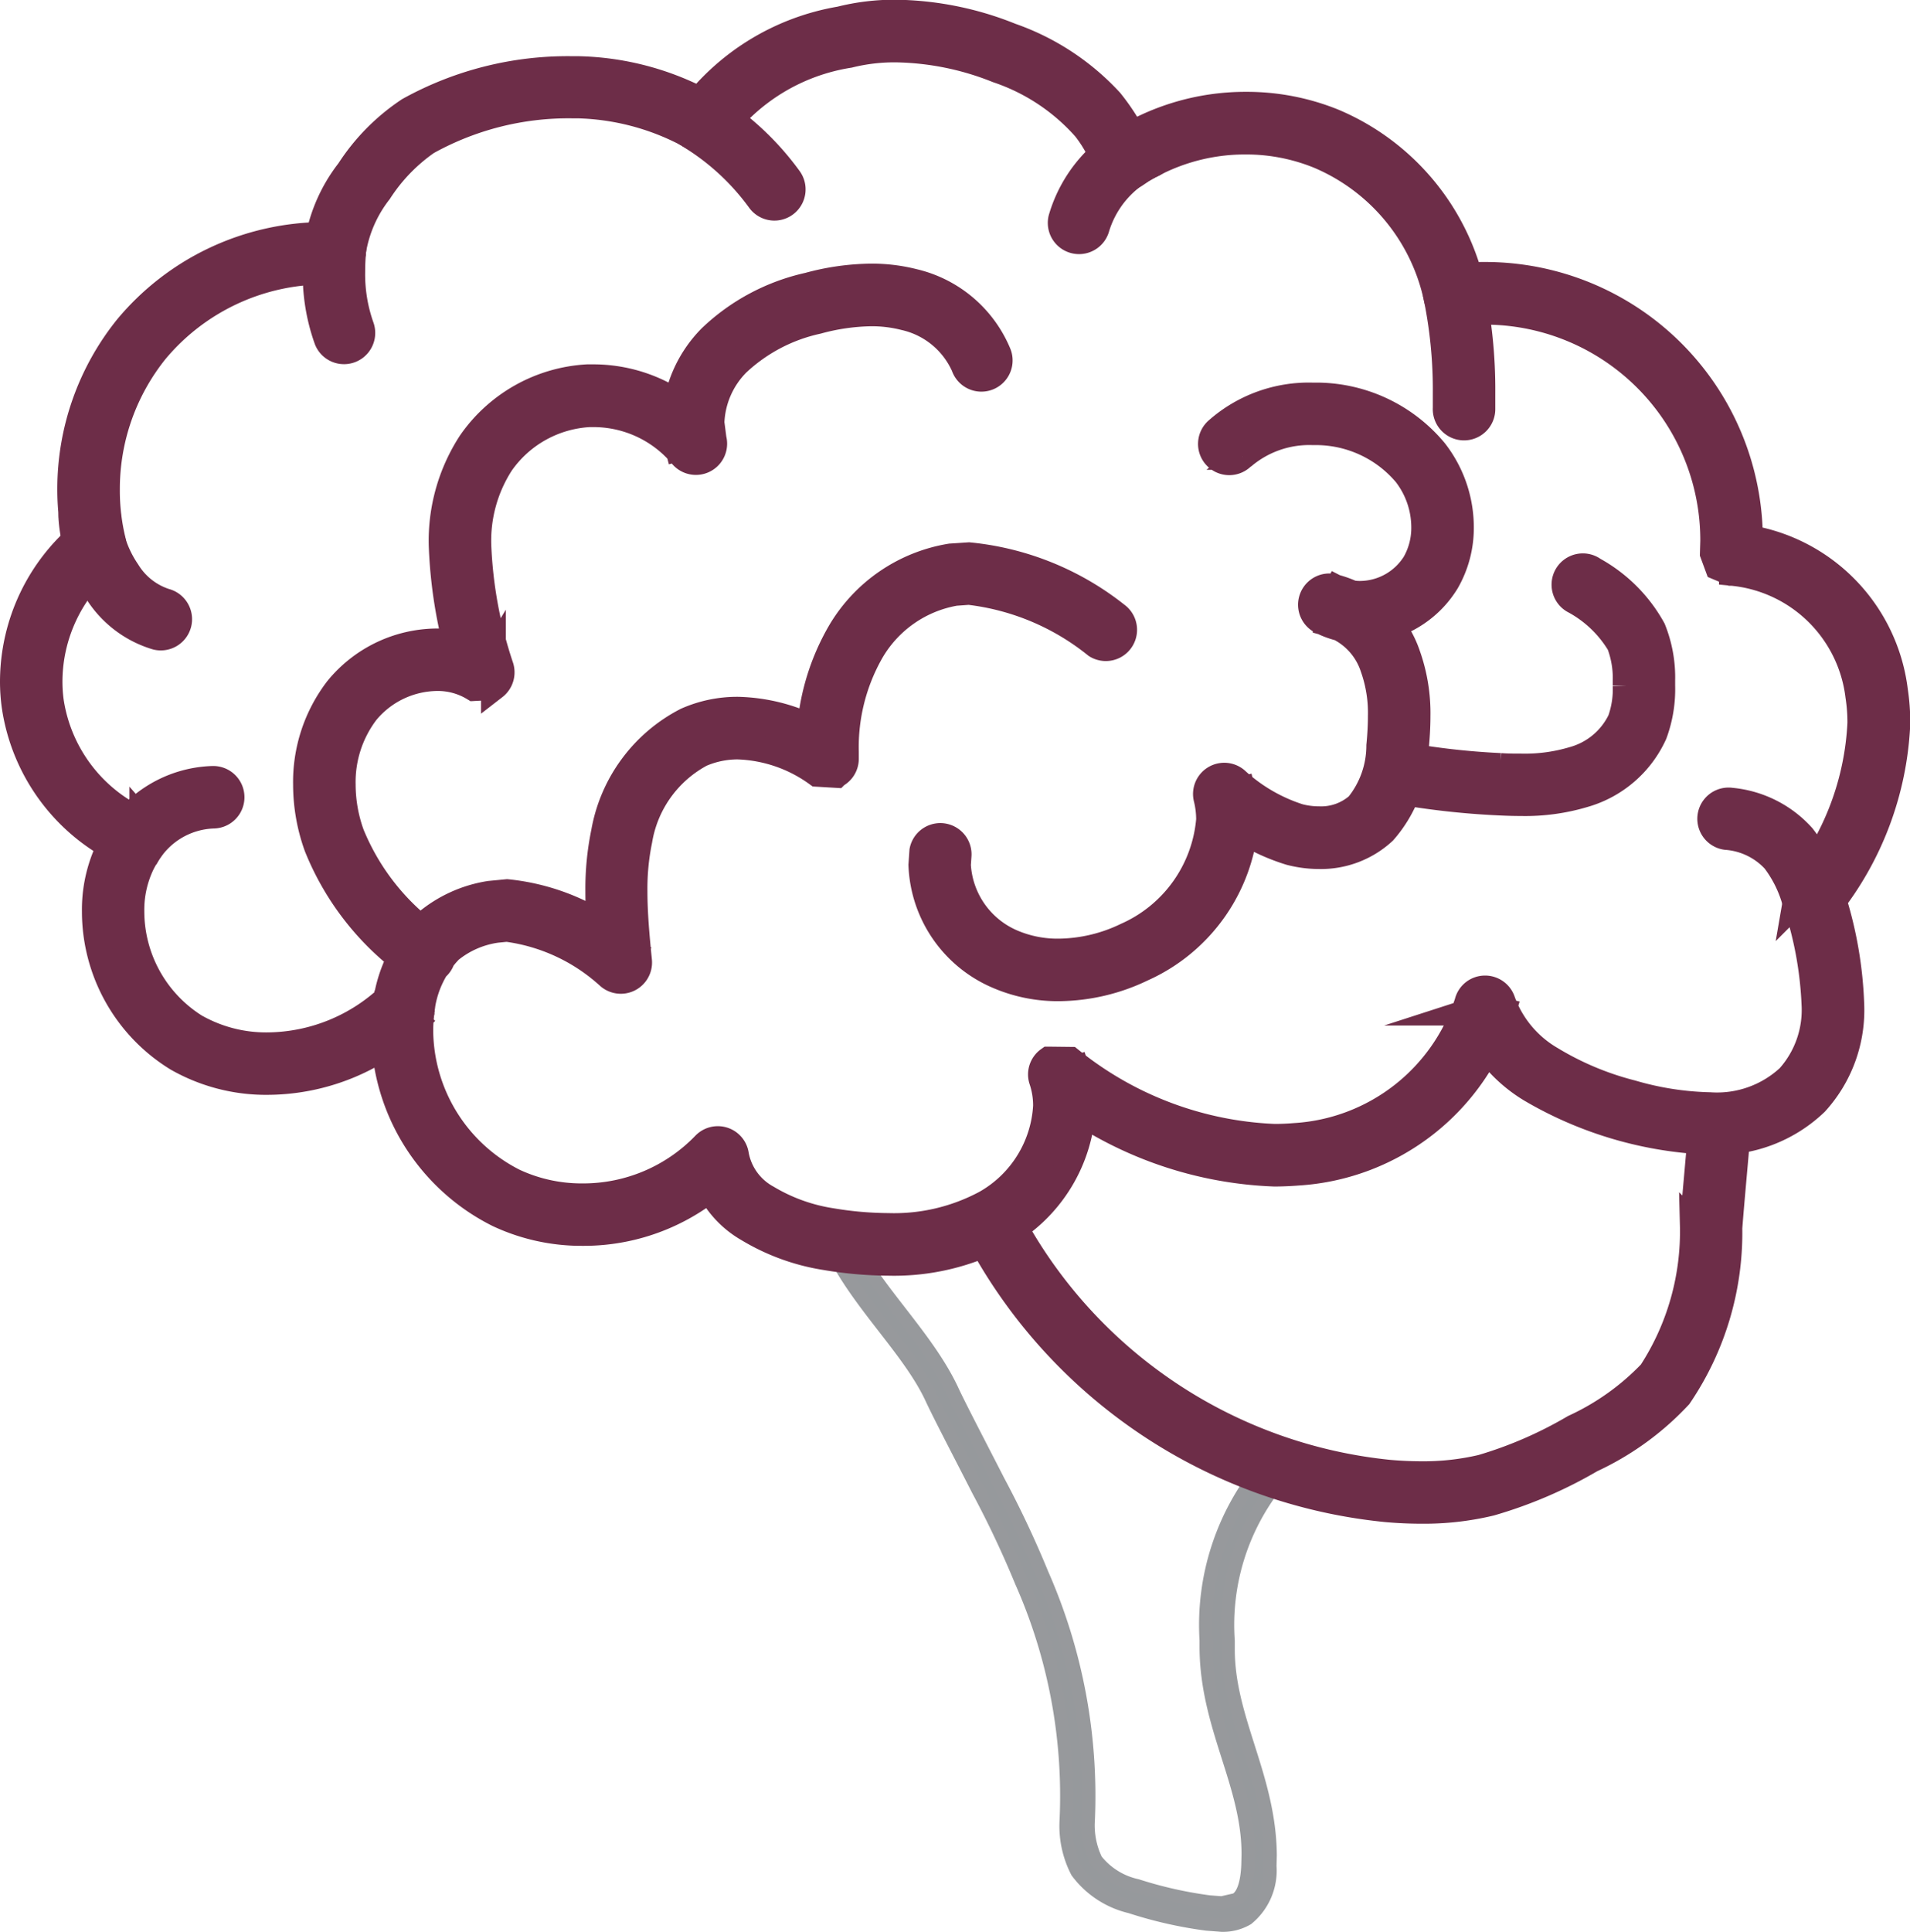
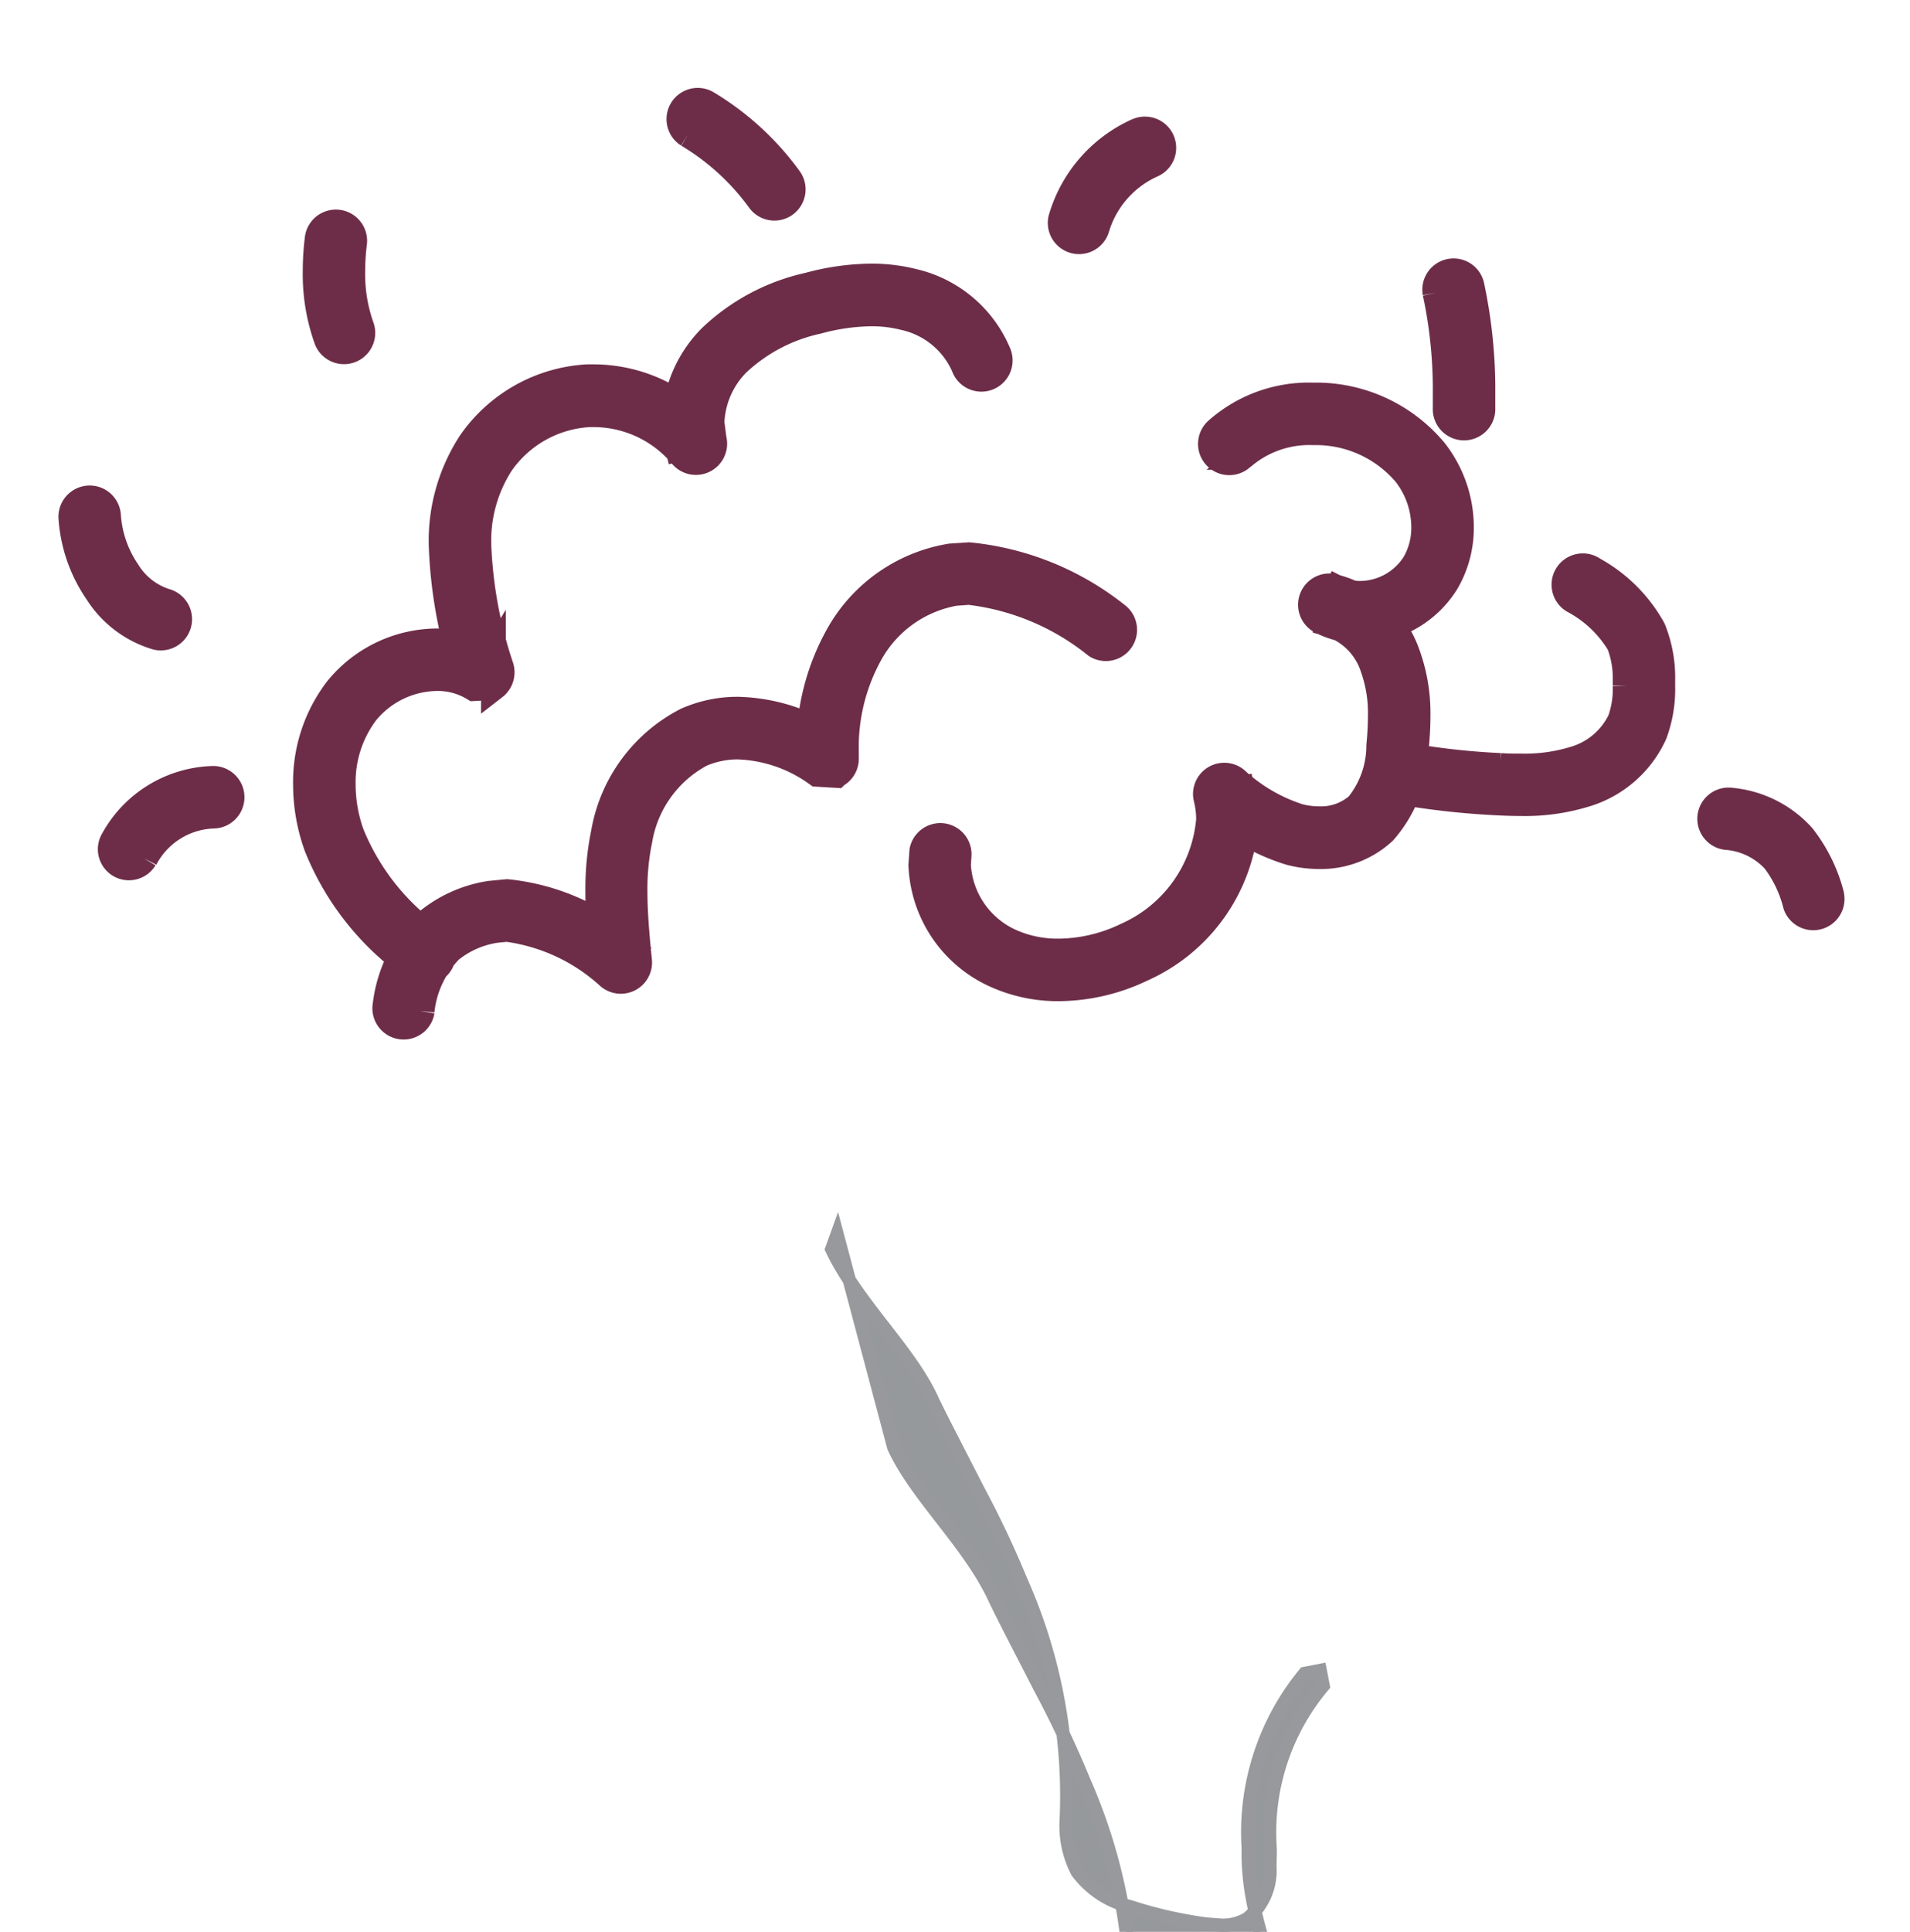
<svg xmlns="http://www.w3.org/2000/svg" width="46.854" height="47.375" viewBox="0 0 46.854 47.375">
  <g id="Group_6074" data-name="Group 6074" transform="translate(4.315 -36.134)">
-     <path id="Path_6255" data-name="Path 6255" d="M16.087,66.767c.627,1.325,1.914,2.484,2.457,3.67.2.429.675,1.335,1.14,2.247a24.411,24.411,0,0,1,1.055,2.234,12.952,12.952,0,0,1,1.1,5.864,2.437,2.437,0,0,0,.269,1.253,2.272,2.272,0,0,0,1.305.858h0a10.414,10.414,0,0,0,1.874.425h0l.365.028a1.174,1.174,0,0,0,.631-.161,1.522,1.522,0,0,0,.554-1.287l.007-.267c-.015-1.939-1.045-3.353-1.031-5.086l0-.167a5.568,5.568,0,0,1,1.3-3.987l-.073-.379-.379.073a6.126,6.126,0,0,0-1.388,4.274l0,.186c.013,1.951,1.045,3.365,1.03,5.086l-.006.239c-.015.39-.1.747-.3.851l-.342.078-.3-.023h0a10.061,10.061,0,0,1-1.778-.4h0a1.753,1.753,0,0,1-1.006-.627,1.954,1.954,0,0,1-.19-.978,13.49,13.49,0,0,0-1.13-6.03,24.772,24.772,0,0,0-1.084-2.3c-.467-.914-.946-1.826-1.132-2.231-.627-1.326-1.915-2.485-2.457-3.671L16.22,66.4Z" fill="#96999c" stroke="#97999c" stroke-miterlimit="10" stroke-width="0.325" />
-     <path id="Path_6256" data-name="Path 6256" d="M19.685,66.427a12.759,12.759,0,0,0,10.006,6.709q.431.039.869.039a6.979,6.979,0,0,0,1.688-.191,10.825,10.825,0,0,0,2.467-1.059,6.921,6.921,0,0,0,2.155-1.56A7.116,7.116,0,0,0,38.1,66.246c.068-.863.139-1.576.209-2.447a.441.441,0,0,0-.879-.07c-.07.86-.14,1.573-.21,2.447A6.349,6.349,0,0,1,36.193,69.8,6.2,6.2,0,0,1,34.3,71.148a10.1,10.1,0,0,1-2.264.982h0a6.228,6.228,0,0,1-1.477.164c-.264,0-.528-.012-.8-.036a11.886,11.886,0,0,1-9.3-6.238.441.441,0,0,0-.783.407m3.6-26.38.246.366a4.881,4.881,0,0,1,2.719-.816,4.733,4.733,0,0,1,1.805.351,4.913,4.913,0,0,1,2.891,3.509.443.443,0,0,0,.485.352,5.311,5.311,0,0,1,.643-.039A5.613,5.613,0,0,1,37.72,49.4l-.009.307.122.331.324.136h.022a3.456,3.456,0,0,1,3.1,3.026,4.244,4.244,0,0,1,.05.665,6.887,6.887,0,0,1-1.522,4l-.068.394a9.024,9.024,0,0,1,.464,2.491,2.481,2.481,0,0,1-.627,1.806,2.6,2.6,0,0,1-1.941.689,7.369,7.369,0,0,1-1.924-.3,7.286,7.286,0,0,1-1.987-.834,2.723,2.723,0,0,1-1.188-1.423.442.442,0,0,0-.436-.305.437.437,0,0,0-.411.335A4.762,4.762,0,0,1,27.446,64c-.168.014-.337.021-.5.021a8.528,8.528,0,0,1-5.008-1.889l-.525-.006a.438.438,0,0,0-.16.5,1.946,1.946,0,0,1,.1.631,2.93,2.93,0,0,1-1.479,2.385,4.756,4.756,0,0,1-2.4.566,8.608,8.608,0,0,1-1.391-.122,4.369,4.369,0,0,1-1.579-.567,1.518,1.518,0,0,1-.773-1.061.441.441,0,0,0-.759-.242A4.146,4.146,0,0,1,9.966,65.48a3.926,3.926,0,0,1-1.679-.369,4.189,4.189,0,0,1-2.3-3.694,3.563,3.563,0,0,1,.036-.505.442.442,0,0,0-.747-.376,4.407,4.407,0,0,1-3.031,1.241,3.532,3.532,0,0,1-1.773-.458A3.35,3.35,0,0,1-1.1,58.488a2.6,2.6,0,0,1,.47-1.536l.067-.374-.252-.288a3.861,3.861,0,0,1-2.261-2.959,3.6,3.6,0,0,1-.032-.486A3.867,3.867,0,0,1-1.7,49.873a.442.442,0,0,0,.152-.455A5.187,5.187,0,0,1-1.7,48.134a5.413,5.413,0,0,1,1.193-3.4,5.419,5.419,0,0,1,4.125-1.949l.257.007.335-.128.128-.334V42.3a3.218,3.218,0,0,1,.643-1.472,4.353,4.353,0,0,1,1.174-1.217,7.145,7.145,0,0,1,3.558-.9h.142a6.09,6.09,0,0,1,2.674.692l.155.087.045.027a.442.442,0,0,0,.6-.118,4.916,4.916,0,0,1,3.188-1.926,4.588,4.588,0,0,1,1.137-.135,6.953,6.953,0,0,1,2.5.505,5.007,5.007,0,0,1,2.159,1.43,3.245,3.245,0,0,1,.358.569,2.345,2.345,0,0,0,.29.495.44.44,0,0,0,.575.073l-.246-.366.33-.292-.011-.016a5.364,5.364,0,0,0-.692-1.114,6,6,0,0,0-2.437-1.6,7.8,7.8,0,0,0-2.827-.57,5.468,5.468,0,0,0-1.357.164A5.78,5.78,0,0,0,12.6,38.9l.361.254.239-.37a6.846,6.846,0,0,0-3.34-.947l-.155,0A8.034,8.034,0,0,0,5.72,38.842a5.091,5.091,0,0,0-1.468,1.486,3.882,3.882,0,0,0-.8,1.973l0,.075.44-.023.023-.44-.3-.009a6.3,6.3,0,0,0-4.808,2.272,6.3,6.3,0,0,0-1.391,3.958,6.079,6.079,0,0,0,.187,1.5l.427-.109-.274-.346A4.749,4.749,0,0,0-3.99,52.845a4.372,4.372,0,0,0,.041.6A4.733,4.733,0,0,0-1.158,57.1l.171-.405-.356-.258a3.465,3.465,0,0,0-.637,2.05A4.218,4.218,0,0,0,.032,62.081a4.39,4.39,0,0,0,2.216.577A5.273,5.273,0,0,0,5.9,61.165l-.308-.313-.437-.063a4.418,4.418,0,0,0-.043.628,5.06,5.06,0,0,0,2.8,4.491,4.8,4.8,0,0,0,2.058.453,5.017,5.017,0,0,0,3.652-1.542l-.322-.3-.437.058a2.4,2.4,0,0,0,1.172,1.687,5.255,5.255,0,0,0,1.908.694,9.546,9.546,0,0,0,1.537.135,5.649,5.649,0,0,0,2.838-.686,3.794,3.794,0,0,0,1.92-3.148,2.819,2.819,0,0,0-.151-.916l-.417.142-.266.352a9.4,9.4,0,0,0,5.541,2.069c.192,0,.386-.009.58-.024a5.628,5.628,0,0,0,5.026-3.954l-.428-.106-.421.136a3.6,3.6,0,0,0,1.549,1.892,9.354,9.354,0,0,0,4.39,1.277,3.464,3.464,0,0,0,2.575-.956,3.363,3.363,0,0,0,.874-2.42,9.744,9.744,0,0,0-.5-2.748l-.421.129.352.265a7.767,7.767,0,0,0,1.7-4.532,5.309,5.309,0,0,0-.06-.8,4.323,4.323,0,0,0-3.975-3.778h-.032l0,.44.44.026.01-.358a6.488,6.488,0,0,0-6.524-6.511,6.015,6.015,0,0,0-.747.044l.052.437.432-.086a5.8,5.8,0,0,0-3.421-4.154,5.648,5.648,0,0,0-2.14-.414,5.758,5.758,0,0,0-3.211.965l.246.366.33-.292Z" fill="#6d2d48" stroke="#6d2d48" stroke-miterlimit="10" stroke-width="0.65" />
+     <path id="Path_6255" data-name="Path 6255" d="M16.087,66.767c.627,1.325,1.914,2.484,2.457,3.67.2.429.675,1.335,1.14,2.247a24.411,24.411,0,0,1,1.055,2.234,12.952,12.952,0,0,1,1.1,5.864,2.437,2.437,0,0,0,.269,1.253,2.272,2.272,0,0,0,1.305.858h0a10.414,10.414,0,0,0,1.874.425h0l.365.028a1.174,1.174,0,0,0,.631-.161,1.522,1.522,0,0,0,.554-1.287l.007-.267l0-.167a5.568,5.568,0,0,1,1.3-3.987l-.073-.379-.379.073a6.126,6.126,0,0,0-1.388,4.274l0,.186c.013,1.951,1.045,3.365,1.03,5.086l-.006.239c-.015.39-.1.747-.3.851l-.342.078-.3-.023h0a10.061,10.061,0,0,1-1.778-.4h0a1.753,1.753,0,0,1-1.006-.627,1.954,1.954,0,0,1-.19-.978,13.49,13.49,0,0,0-1.13-6.03,24.772,24.772,0,0,0-1.084-2.3c-.467-.914-.946-1.826-1.132-2.231-.627-1.326-1.915-2.485-2.457-3.671L16.22,66.4Z" fill="#96999c" stroke="#97999c" stroke-miterlimit="10" stroke-width="0.325" />
    <path id="Path_6257" data-name="Path 6257" d="M23.594,39.354A3.38,3.38,0,0,0,21.725,41.5a.441.441,0,0,0,.849.236,2.5,2.5,0,0,1,1.376-1.573.441.441,0,1,0-.356-.807m7.314,3.959a11.31,11.31,0,0,1,.25,2.466l0,.357a.442.442,0,1,0,.883.02l0-.377a12.179,12.179,0,0,0-.273-2.658.441.441,0,0,0-.86.192m9.686,14.75a3.883,3.883,0,0,0-.7-1.414,2.683,2.683,0,0,0-1.743-.874.441.441,0,0,0-.126.873,1.8,1.8,0,0,1,1.2.577,3.032,3.032,0,0,1,.524,1.1.442.442,0,0,0,.843-.264M29.831,55.505a19.529,19.529,0,0,0,2.617.3c.181.009.364.015.551.015a5.022,5.022,0,0,0,1.543-.21,2.7,2.7,0,0,0,1.717-1.481,3.153,3.153,0,0,0,.194-1.182l0-.125a3.161,3.161,0,0,0-.228-1.257,3.691,3.691,0,0,0-1.451-1.45.442.442,0,1,0-.488.736,2.913,2.913,0,0,1,1.135,1.076,2.363,2.363,0,0,1,.151.91v.11a2.278,2.278,0,0,1-.129.851,1.831,1.831,0,0,1-1.169.972A4.131,4.131,0,0,1,33,54.94c-.167,0-.337,0-.509-.013a18.236,18.236,0,0,1-2.5-.29.441.441,0,1,0-.161.868Zm-3.67-8.175a2.52,2.52,0,0,1,1.721-.606l.106,0h0a2.9,2.9,0,0,1,2.189,1.025,2.152,2.152,0,0,1,.453,1.313,1.757,1.757,0,0,1-.229.889,1.607,1.607,0,0,1-1.343.755,1.2,1.2,0,0,1-.562-.131l-.2.39-.082.434a1.683,1.683,0,0,1,1.165,1.11,3.321,3.321,0,0,1,.187,1.19c0,.234-.014.476-.038.72a2.342,2.342,0,0,1-.519,1.469,1.381,1.381,0,0,1-.97.345,1.93,1.93,0,0,1-.489-.063A4.152,4.152,0,0,1,26,55.267a.441.441,0,0,0-.711.444,2.176,2.176,0,0,1,.064.523,3.435,3.435,0,0,1-2.033,2.85,3.9,3.9,0,0,1-1.664.394,2.835,2.835,0,0,1-1.137-.224h0a2.208,2.208,0,0,1-1.343-1.908l.015-.222A.441.441,0,0,0,18.319,57l-.024.345a3.073,3.073,0,0,0,1.875,2.716h0a3.7,3.7,0,0,0,1.489.3,4.783,4.783,0,0,0,2.043-.478,4.294,4.294,0,0,0,2.535-3.648,3.04,3.04,0,0,0-.089-.735l-.428.106-.282.339a4.967,4.967,0,0,0,1.891,1.082,2.831,2.831,0,0,0,.711.093,2.257,2.257,0,0,0,1.583-.6,3.149,3.149,0,0,0,.783-2.015c.026-.264.044-.534.044-.807a4.253,4.253,0,0,0-.244-1.5,2.558,2.558,0,0,0-1.829-1.668.442.442,0,0,0-.285.827,2.1,2.1,0,0,0,.971.231,2.485,2.485,0,0,0,2.1-1.19,2.635,2.635,0,0,0,.351-1.337,3.026,3.026,0,0,0-.642-1.858,3.771,3.771,0,0,0-2.854-1.361h0l-.138,0a3.384,3.384,0,0,0-2.324.841.441.441,0,1,0,.6.645m-13.591-7.9a5.958,5.958,0,0,1,1.76,1.609.44.44,0,0,0,.713-.517,6.826,6.826,0,0,0-2.021-1.849.441.441,0,0,0-.452.757M3.488,41.976a6.454,6.454,0,0,0-.051.808,4.734,4.734,0,0,0,.277,1.678.441.441,0,0,0,.823-.317,3.853,3.853,0,0,1-.219-1.361,5.671,5.671,0,0,1,.045-.7.441.441,0,0,0-.875-.109ZM-.769,57.19a1.98,1.98,0,0,1,1.7-1.064A.441.441,0,1,0,.9,55.244a2.871,2.871,0,0,0-2.427,1.49.438.438,0,0,0,.149.6.438.438,0,0,0,.6-.148m-1.778-8.36a3.641,3.641,0,0,0,.631,1.821,2.582,2.582,0,0,0,1.45,1.1.442.442,0,0,0,.534-.324.443.443,0,0,0-.324-.534,1.716,1.716,0,0,1-.933-.736,2.766,2.766,0,0,1-.476-1.371.441.441,0,0,0-.464-.416.443.443,0,0,0-.418.464M6.37,59.169A5.8,5.8,0,0,1,4.3,56.594a3.6,3.6,0,0,1-.216-1.222,2.846,2.846,0,0,1,.576-1.78A2.291,2.291,0,0,1,6.4,52.754,1.706,1.706,0,0,1,7.31,53l.5-.027a.444.444,0,0,0,.154-.477,10.7,10.7,0,0,1-.552-2.976,3.5,3.5,0,0,1,.555-2.023,2.839,2.839,0,0,1,2.174-1.214l.121,0a2.837,2.837,0,0,1,2.153,1.011.441.441,0,0,0,.767-.394l-.052-.4a2.186,2.186,0,0,1,.636-1.464A4.18,4.18,0,0,1,15.739,44h0a5.252,5.252,0,0,1,1.317-.19,3.264,3.264,0,0,1,.819.1h0a2.11,2.11,0,0,1,1.465,1.2.441.441,0,1,0,.824-.312A2.979,2.979,0,0,0,18.1,43.052h0a4.175,4.175,0,0,0-1.042-.128,6.056,6.056,0,0,0-1.542.218h0a5.034,5.034,0,0,0-2.388,1.273,3.06,3.06,0,0,0-.886,2.079,2.45,2.45,0,0,0,.082.628l.427-.115.34-.28a3.724,3.724,0,0,0-2.835-1.333l-.161,0A3.726,3.726,0,0,0,7.235,47a4.4,4.4,0,0,0-.707,2.52,11.542,11.542,0,0,0,.589,3.231l.423-.127.229-.377A2.607,2.607,0,0,0,6.4,51.872a3.161,3.161,0,0,0-2.435,1.172A3.728,3.728,0,0,0,3.2,55.372a4.475,4.475,0,0,0,.268,1.522,6.674,6.674,0,0,0,2.371,2.982.441.441,0,0,0,.528-.707m-.349,1.76a2.529,2.529,0,0,1,.7-1.5,2.327,2.327,0,0,1,1.147-.5l.252-.025a4.617,4.617,0,0,1,2.509,1.168.441.441,0,0,0,.727-.378c-.058-.578-.111-1.149-.111-1.7a5.886,5.886,0,0,1,.12-1.257,2.952,2.952,0,0,1,1.516-2.118h0a2.276,2.276,0,0,1,.9-.187,3.515,3.515,0,0,1,1.956.67l.46.027a.438.438,0,0,0,.233-.4v-.154a4.744,4.744,0,0,1,.626-2.476,2.983,2.983,0,0,1,2.065-1.434l.336-.024a6.1,6.1,0,0,1,3.124,1.312.441.441,0,0,0,.487-.735,6.886,6.886,0,0,0-3.611-1.459l-.452.03h0a3.858,3.858,0,0,0-2.7,1.85,5.61,5.61,0,0,0-.756,2.936l0,.175L16,54.737l.252-.361a4.4,4.4,0,0,0-2.461-.829,3.068,3.068,0,0,0-1.264.262,3.818,3.818,0,0,0-2.017,2.736,6.831,6.831,0,0,0-.14,1.445c0,.61.058,1.209.115,1.788l.438-.043.29-.333A5.379,5.379,0,0,0,8.124,58.02l-.426.041a3.178,3.178,0,0,0-1.565.715,3.376,3.376,0,0,0-.98,2,.441.441,0,1,0,.868.156" fill="#6d2d48" stroke="#6d2d48" stroke-miterlimit="10" stroke-width="0.65" />
  </g>
</svg>